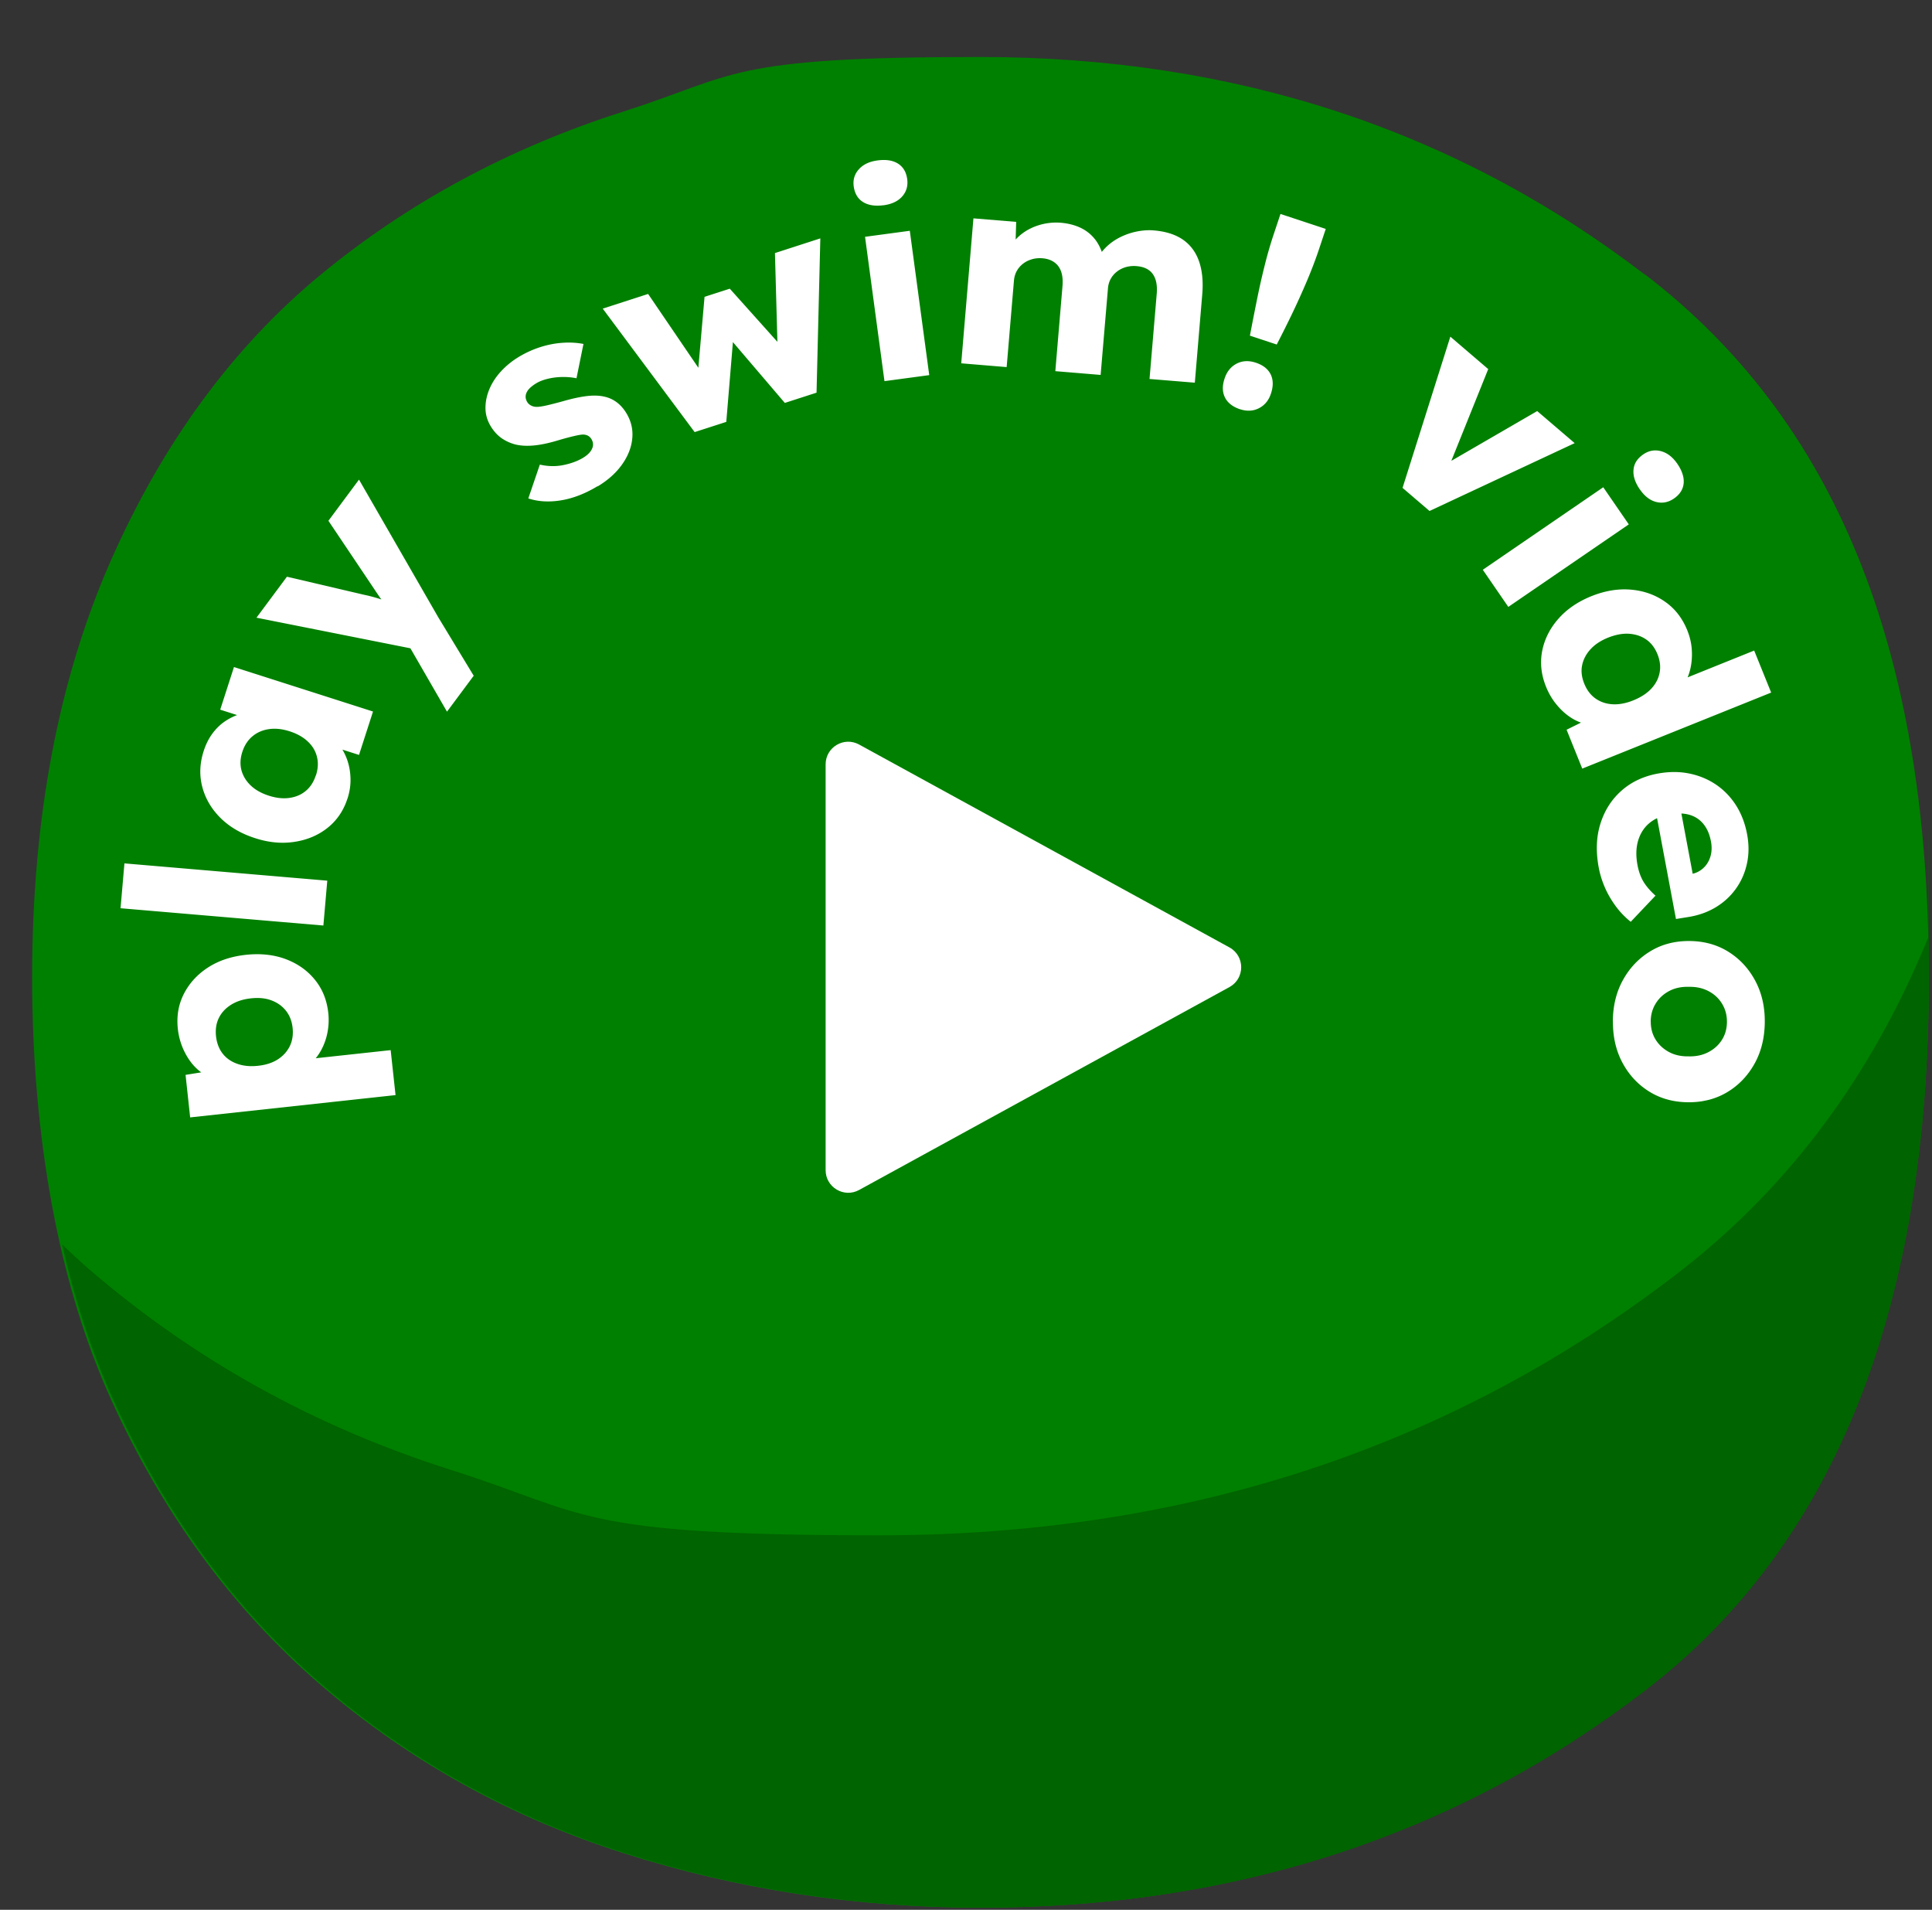
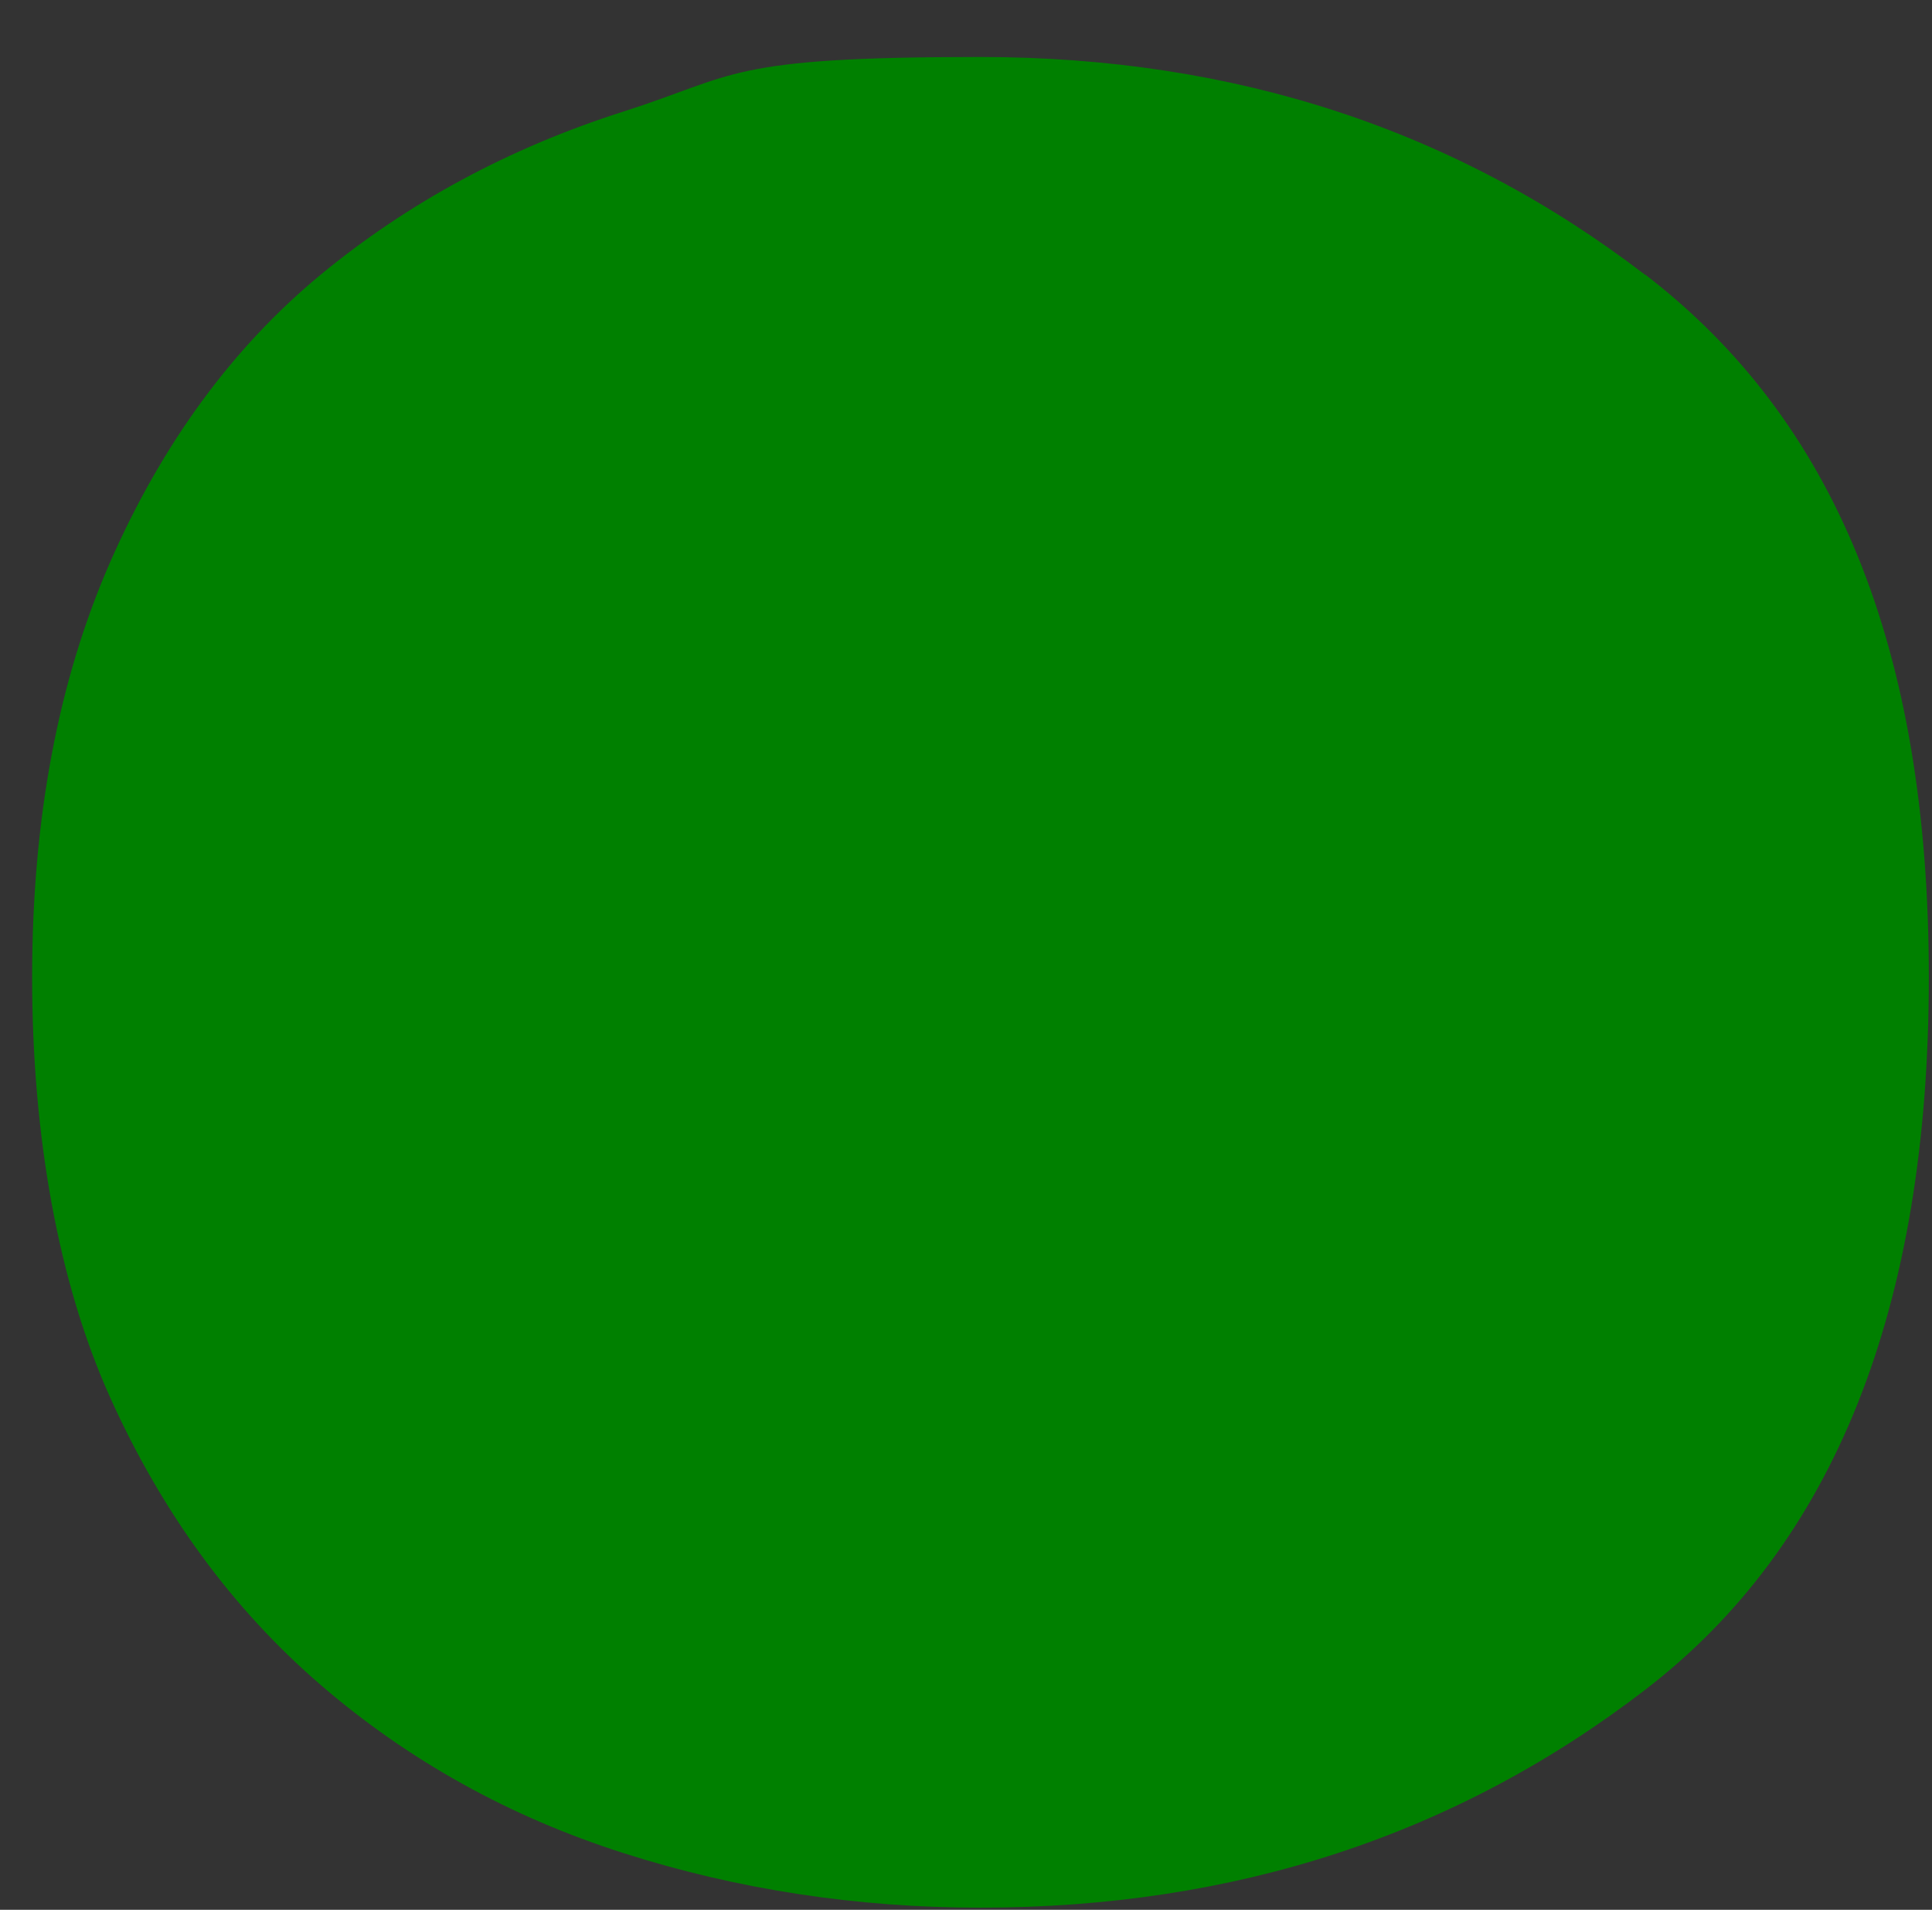
<svg xmlns="http://www.w3.org/2000/svg" fill="darkgreen" viewBox="0 0 171 169">
  <rect x="0" y="0" width="171" height="169" fill="#333333" stroke="none" />
  <path d="M145.613 24.322C128.876 11.479 109.27 5.043 86.767 5.043c-22.504 0-21.498 1.609-31.582 4.827-10.113 3.218-19.044 8.045-26.821 14.452-7.777 6.436-13.987 14.899-18.6 25.387-4.613 10.518-6.92 22.765-6.92 36.77 0 14.005 2.307 26.996 6.92 37.217 4.613 10.22 10.823 18.683 18.6 25.387 7.777 6.704 16.737 11.68 26.821 14.898s20.611 4.828 31.582 4.828c22.503 0 42.109-6.407 58.846-19.279 16.738-12.843 25.106-33.85 25.106-63.051 0-29.201-8.368-49.344-25.106-62.186v.03Z" fill="green" />
-   <path d="M170.69 82.902c-.089.238-.207.476-.295.714-.118.297-.266.595-.384.892-4.99 11.597-12.225 21.052-21.674 28.278-20.05 15.402-43.554 23.074-70.513 23.074-26.959 0-25.749-1.933-37.855-5.769-12.107-3.835-22.825-9.782-32.156-17.84-.797-.684-1.536-1.398-2.303-2.112 1.122 4.907 2.599 9.486 4.488 13.649 4.606 10.199 10.807 18.643 18.573 25.334 7.766 6.69 16.713 11.656 26.782 14.867 10.069 3.211 20.581 4.817 31.536 4.817 22.471 0 42.048-6.393 58.761-19.238 16.713-12.816 25.069-33.779 25.069-62.919 0-29.14-.029-2.557-.059-3.806l.03.059Z" fill="darkgreen" />
-   <path d="M108.818 83.838c1.386.759 1.386 2.749 0 3.508L76.037 105.302c-1.333.73-2.961-.235-2.961-1.754V67.637c0-1.52 1.628-2.484 2.961-1.754l32.781 17.955Z" fill="#fff" />
  <g clip-path="url(#a)" fill="#fff">
    <path d="M35.015 96.905 16.831 98.879l-.407-3.763 2.866-.46-.139.767c-.546-.056-1.057-.286-1.542-.687-.483-.396-.898-.927-1.237-1.583-.339-.657-.551-1.364-.633-2.122-.119-1.123.058-2.15.537-3.087.479-.936 1.186-1.712 2.124-2.323.938-.611 2.059-.987 3.368-1.129 1.29-.138 2.467-.012 3.52.381 1.054.397 1.918 1.004 2.583 1.826.67.822 1.063 1.799 1.186 2.942a5.787 5.787 0 0 1-.18 2.175c-.202.705-.513 1.316-.931 1.827-.417.511-.895.874-1.429 1.082l-.439-.878 8.5-.921.431 3.984.004-.006Zm-9.116-5.95c-.064-.596-.261-1.1-.592-1.517-.331-.417-.76-.718-1.284-.915-.524-.197-1.137-.255-1.833-.176-.676.075-1.255.262-1.74.566-.479.302-.842.687-1.075 1.157-.234.47-.318 1.01-.256 1.616.067.611.261 1.125.581 1.539.321.418.755.719 1.299.912.544.193 1.156.251 1.833.176.692-.073 1.28-.262 1.75-.563.47-.301.826-.689 1.063-1.169.233-.474.32-1.02.253-1.631l.001.005ZM28.622 81.9l-17.953-1.53.345-3.969 17.953 1.53-.345 3.969ZM30.754 70.664c-.343 1.06-.923 1.916-1.736 2.572-.817.657-1.784 1.073-2.909 1.253-1.125.18-2.297.079-3.517-.316-1.251-.398-2.275-.998-3.076-1.793-.801-.795-1.338-1.709-1.609-2.736-.272-1.027-.233-2.092.119-3.179.192-.602.456-1.123.786-1.567.33-.444.707-.806 1.13-1.087.423-.281.875-.497 1.356-.639a4.698 4.698 0 0 1 1.456-.192l-.344.753-2.919-.934 1.217-3.772 12.307 3.936-1.239 3.841-2.967-.949.251-.861c.391.264.737.602 1.031 1.011.294.409.522.866.683 1.367.162.506.244 1.038.25 1.6.007.562-.083 1.123-.266 1.694l-.006-.004Zm-2.793-2.041c.19-.587.222-1.131.094-1.644-.123-.514-.39-.963-.802-1.354-.411-.39-.947-.696-1.611-.909-.664-.214-1.278-.277-1.841-.194-.564.083-1.047.291-1.458.635-.407.338-.708.801-.898 1.388-.183.57-.207 1.108-.076 1.61.137.506.409.955.815 1.346.407.391.947.696 1.611.909.664.214 1.278.277 1.841.194.564-.083 1.042-.29 1.44-.626.397-.336.69-.788.874-1.358l.011.003ZM39.568 62.983l-3.776-6.538 1.633 1.142-14.725-2.927 2.696-3.626 6.887 1.612c.352.07.715.168 1.091.279.382.115.726.247 1.039.395l-.071.628c-.136-.224-.312-.496-.532-.814-.22-.318-.455-.658-.702-1.032l-4.04-6.017 2.707-3.643 7.021 12.192 3.131 5.163-2.366 3.182.006.004ZM52.882 43.027c-1.112.671-2.201 1.086-3.258 1.253-1.057.167-2.013.107-2.863-.175l1.02-2.992c.704.161 1.394.178 2.069.043.675-.135 1.268-.35 1.768-.652.198-.12.364-.249.498-.387.134-.138.228-.272.29-.416.063-.138.09-.28.083-.419-.008-.139-.055-.276-.134-.416-.167-.278-.426-.413-.775-.413-.17.009-.434.052-.79.138-.357.082-.812.203-1.356.363-.771.235-1.472.391-2.1.457-.628.066-1.193.043-1.691-.073-.463-.118-.879-.307-1.249-.565-.37-.258-.688-.612-.958-1.051-.31-.511-.464-1.054-.466-1.617-.002-.563.117-1.125.353-1.686.237-.556.58-1.083 1.033-1.571.452-.488.974-.91 1.559-1.264.626-.377 1.27-.667 1.925-.874.655-.207 1.302-.332 1.944-.375a7.156 7.156 0 0 1 1.858.1l-.617 3.037c-.4-.081-.816-.118-1.249-.112-.433.006-.857.056-1.267.154-.41.097-.757.227-1.041.4-.212.128-.392.26-.537.395-.145.135-.248.271-.316.415-.067.144-.099.287-.091.426.008.139.055.276.134.416.084.139.201.246.358.326.152.08.326.116.522.112.191-.003.476-.045.852-.131.377-.086.881-.212 1.517-.39.779-.222 1.48-.372 2.098-.441.617-.069 1.164-.037 1.635.095.368.097.706.271 1.012.511.301.241.564.546.782.905.43.709.605 1.454.527 2.249-.074.79-.379 1.56-.902 2.299-.523.739-1.242 1.386-2.156 1.937l-.022-.011ZM61.477 38.228l-8.129-10.918 4.016-1.299 4.912 7.216-.531.071.614-7.032 2.234-.72 4.769 5.323-.531.222-.241-8.697 4.016-1.299-.335 13.653-2.807.906-4.864-5.696.299-.045-.617 7.42-2.807.905.003-.011ZM78.284 33.728l-1.72-12.773 3.962-.533 1.72 12.773-3.962.533Zm-.08-15.568c-.743.099-1.346.009-1.813-.28-.467-.289-.742-.752-.83-1.393-.076-.579.071-1.081.455-1.505.379-.428.932-.69 1.66-.786.743-.099 1.341-.007 1.804.282.457.291.73.744.815 1.371.079.593-.066 1.105-.436 1.527-.369.426-.922.688-1.644.788l-.011-.003ZM85.076 32.169l1.082-12.847 3.784.312-.072 2.334-.524-.021a4.234 4.234 0 0 1 .854-1.052c.334-.298.705-.539 1.111-.726a5.178 5.178 0 0 1 1.264-.395c.434-.077.864-.098 1.295-.064.646.051 1.226.197 1.743.435.512.239.955.583 1.315 1.044.36.461.627 1.062.802 1.807l-.615-.098.234-.369c.249-.367.557-.696.923-.985.366-.29.769-.522 1.202-.704a5.958 5.958 0 0 1 1.335-.389c.46-.077.894-.099 1.311-.062 1.047.087 1.899.354 2.565.808.662.456 1.143 1.089 1.433 1.906.291.822.386 1.794.294 2.925l-.659 7.836-4.009-.328.636-7.524c.043-.517.006-.952-.115-1.3-.121-.353-.317-.626-.593-.817-.276-.196-.632-.306-1.064-.345-.349-.03-.67.004-.971.089-.3.09-.561.223-.783.399-.222.175-.407.389-.544.637-.137.249-.221.532-.247.855l-.647 7.647-4.01-.333.636-7.55c.039-.486.001-.901-.12-1.254-.121-.353-.323-.63-.606-.83-.282-.2-.624-.318-1.025-.353-.349-.03-.672-.001-.972.089-.3.09-.561.223-.783.399-.222.175-.407.389-.544.637-.137.249-.217.527-.247.834l-.647 7.668-4.01-.333-.013.013ZM109.766 36.22c-.649-.217-1.097-.56-1.339-1.035-.241-.475-.259-1.04-.037-1.698.204-.615.562-1.049 1.069-1.312.509-.258 1.069-.285 1.685-.082.649.212 1.088.562 1.324 1.038.232.477.241 1.049.02 1.707-.198.598-.556 1.027-1.06 1.284-.504.257-1.063.289-1.663.092l.001.005Zm.863-6.518c.187-.979.383-1.989.594-3.028.206-1.038.434-2.065.686-3.071.247-1.011.525-1.967.827-2.873l.599-1.796 4.007 1.324-.598 1.796c-.31.923-.67 1.87-1.082 2.839-.411.968-.849 1.932-1.304 2.883-.457.947-.911 1.853-1.355 2.712l-2.368-.783-.006-.004ZM124.138 43.174l4.231-13.383 3.353 2.87-3.803 9.453-.804-.558 8.942-5.181 3.316 2.837-12.846 6.005-2.384-2.042-.005.001ZM131.241 50.419l10.662-7.302 2.26 3.285-10.662 7.302-2.26-3.285Zm13.903-7.107c-.422-.615-.614-1.195-.562-1.744.046-.548.338-1.004.876-1.368.485-.329 1.001-.422 1.55-.276.555.145 1.038.516 1.452 1.118.421.615.607 1.191.559 1.729-.054.539-.342.989-.861 1.345-.497.341-1.018.441-1.565.304-.547-.137-1.031-.508-1.444-1.109l-.005.001ZM136.837 60.763c-.43-1.061-.541-2.116-.34-3.152s.677-1.988 1.424-2.842c.747-.855 1.724-1.523 2.929-2.012 1.205-.483 2.373-.678 3.509-.578 1.136.099 2.141.456 3.017 1.07.88.613 1.534 1.458 1.968 2.538.223.554.357 1.121.395 1.692.04.576-.001 1.127-.116 1.659-.12.532-.309 1.003-.575 1.414-.266.411-.583.716-.956.921l-.558-.794 7.727-3.111 1.503 3.719-16.72 6.727-1.387-3.44 2.651-1.307.187.782c-.398.105-.818.099-1.265-.013-.447-.117-.887-.32-1.309-.613-.427-.292-.82-.666-1.189-1.12-.368-.45-.663-.964-.893-1.532l-.002-.01Zm3.386-.262c.23.568.565 1.008 1 1.314.441.309.944.475 1.516.506.571.031 1.184-.087 1.828-.347.663-.269 1.191-.611 1.582-1.027.391-.416.639-.888.741-1.412.102-.524.043-1.07-.188-1.643-.23-.568-.565-1.004-.999-1.304-.434-.3-.941-.465-1.515-.506-.573-.036-1.196.079-1.855.342-.65.261-1.167.602-1.556 1.027-.389.425-.638.898-.742 1.412-.109.515-.044 1.061.186 1.628l.002.01ZM141.505 76.783c-.268-1.436-.221-2.738.151-3.905.367-1.165.985-2.135 1.86-2.909.874-.774 1.935-1.274 3.195-1.512.974-.18 1.896-.189 2.775-.013.872.172 1.664.496 2.376.972.707.477 1.303 1.087 1.781 1.831.478.745.806 1.599.989 2.564.173.911.17 1.777-.009 2.598-.178.821-.499 1.56-.972 2.223-.473.663-1.069 1.216-1.794 1.653-.73.438-1.555.73-2.486.871l-1.032.167-1.941-10.353 2.048-.965 1.451 7.734-.531-.331.476-.095c.394-.099.723-.296.996-.572.272-.276.457-.615.566-1.004.107-.394.118-.819.032-1.274-.118-.636-.343-1.154-.677-1.56-.333-.401-.756-.673-1.269-.812-.512-.139-1.114-.144-1.8-.016-.701.131-1.284.398-1.749.799-.46.399-.78.916-.962 1.547-.18.635-.194 1.347-.043 2.147.106.552.277 1.031.515 1.436.243.404.599.821 1.075 1.254l-2.192 2.312c-.524-.423-.978-.896-1.355-1.419-.378-.523-.693-1.063-.939-1.633-.245-.57-.427-1.147-.535-1.734ZM142.75 90.356c.016-1.377.316-2.6.915-3.666.594-1.065 1.4-1.906 2.413-2.517 1.013-.616 2.17-.913 3.47-.902 1.3.011 2.45.334 3.45.963 1 .63 1.787 1.483 2.361 2.56.575 1.077.857 2.304.84 3.681-.016 1.377-.316 2.599-.915 3.666-.599 1.066-1.401 1.901-2.411 2.506-1.014.606-2.166.903-3.466.892-1.3-.011-2.449-.329-3.448-.954-.999-.625-1.785-1.473-2.36-2.55-.574-1.077-.851-2.305-.839-3.681l-.01.002Zm3.359.03c-.006.6.135 1.13.421 1.596.285.466.682.834 1.181 1.106s1.075.398 1.724.389c.651.02 1.233-.097 1.745-.36.514-.259.921-.623 1.217-1.084.296-.462.447-.991.453-1.591.006-.6-.137-1.135-.424-1.611s-.685-.849-1.194-1.119c-.509-.27-1.09-.4-1.739-.386-.65-.021-1.228.096-1.73.357-.503.262-.91.625-1.204 1.097-.299.473-.449 1.006-.456 1.601l.006.004Z" />
  </g>
  <defs>
    <clipPath id="a">
-       <path fill="darkgreen" d="M.493 29.669 144.62.746l18.889 94.123L19.382 123.793z" />
-     </clipPath>
+       </clipPath>
  </defs>
</svg>